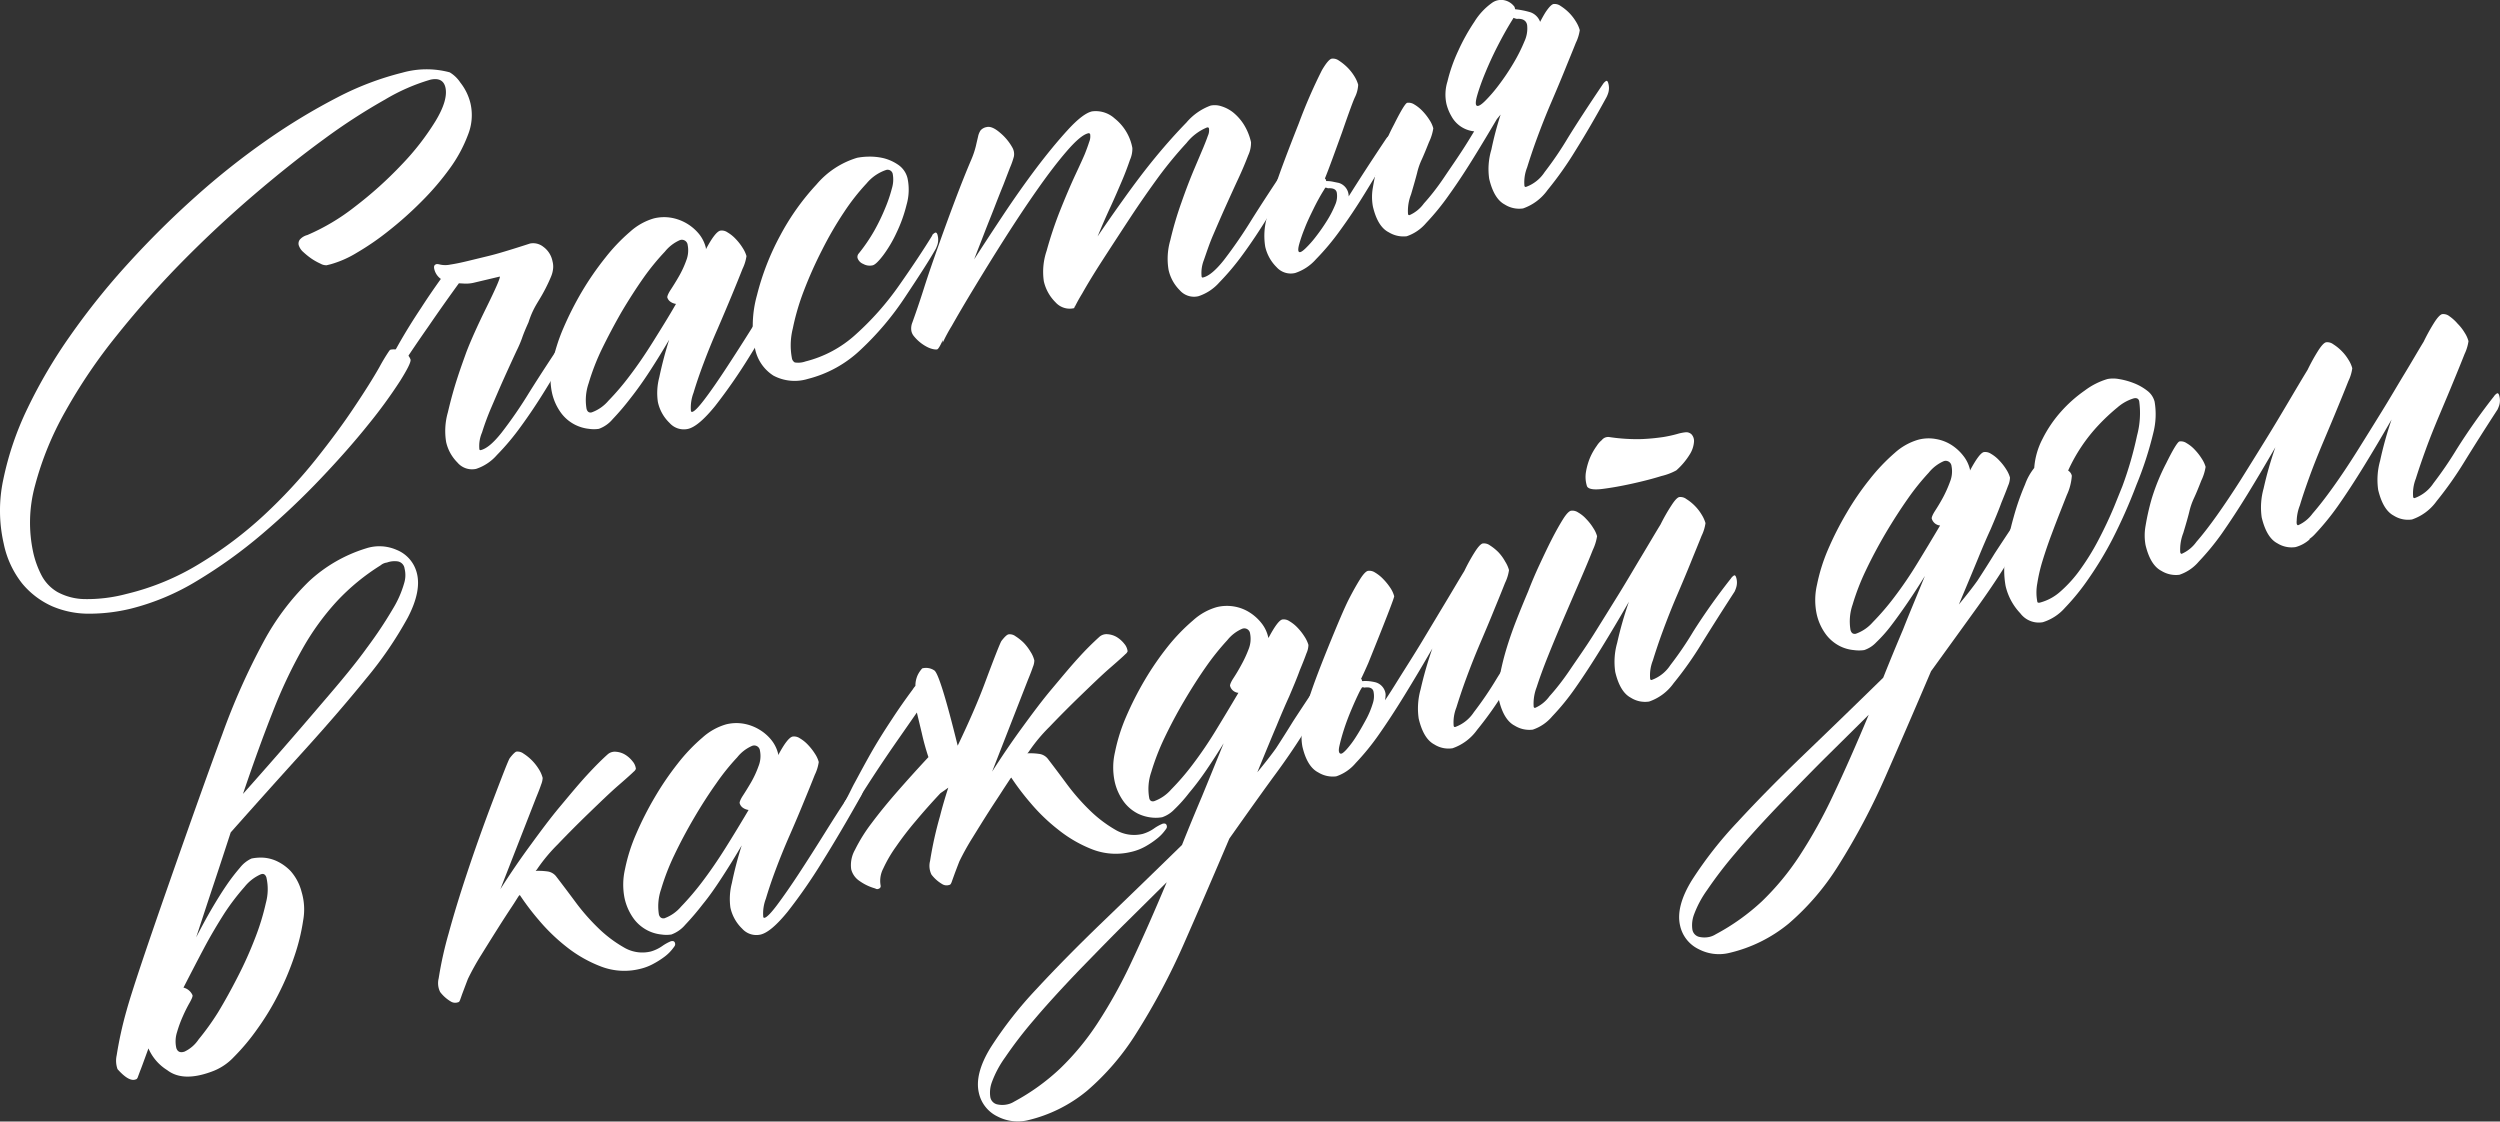
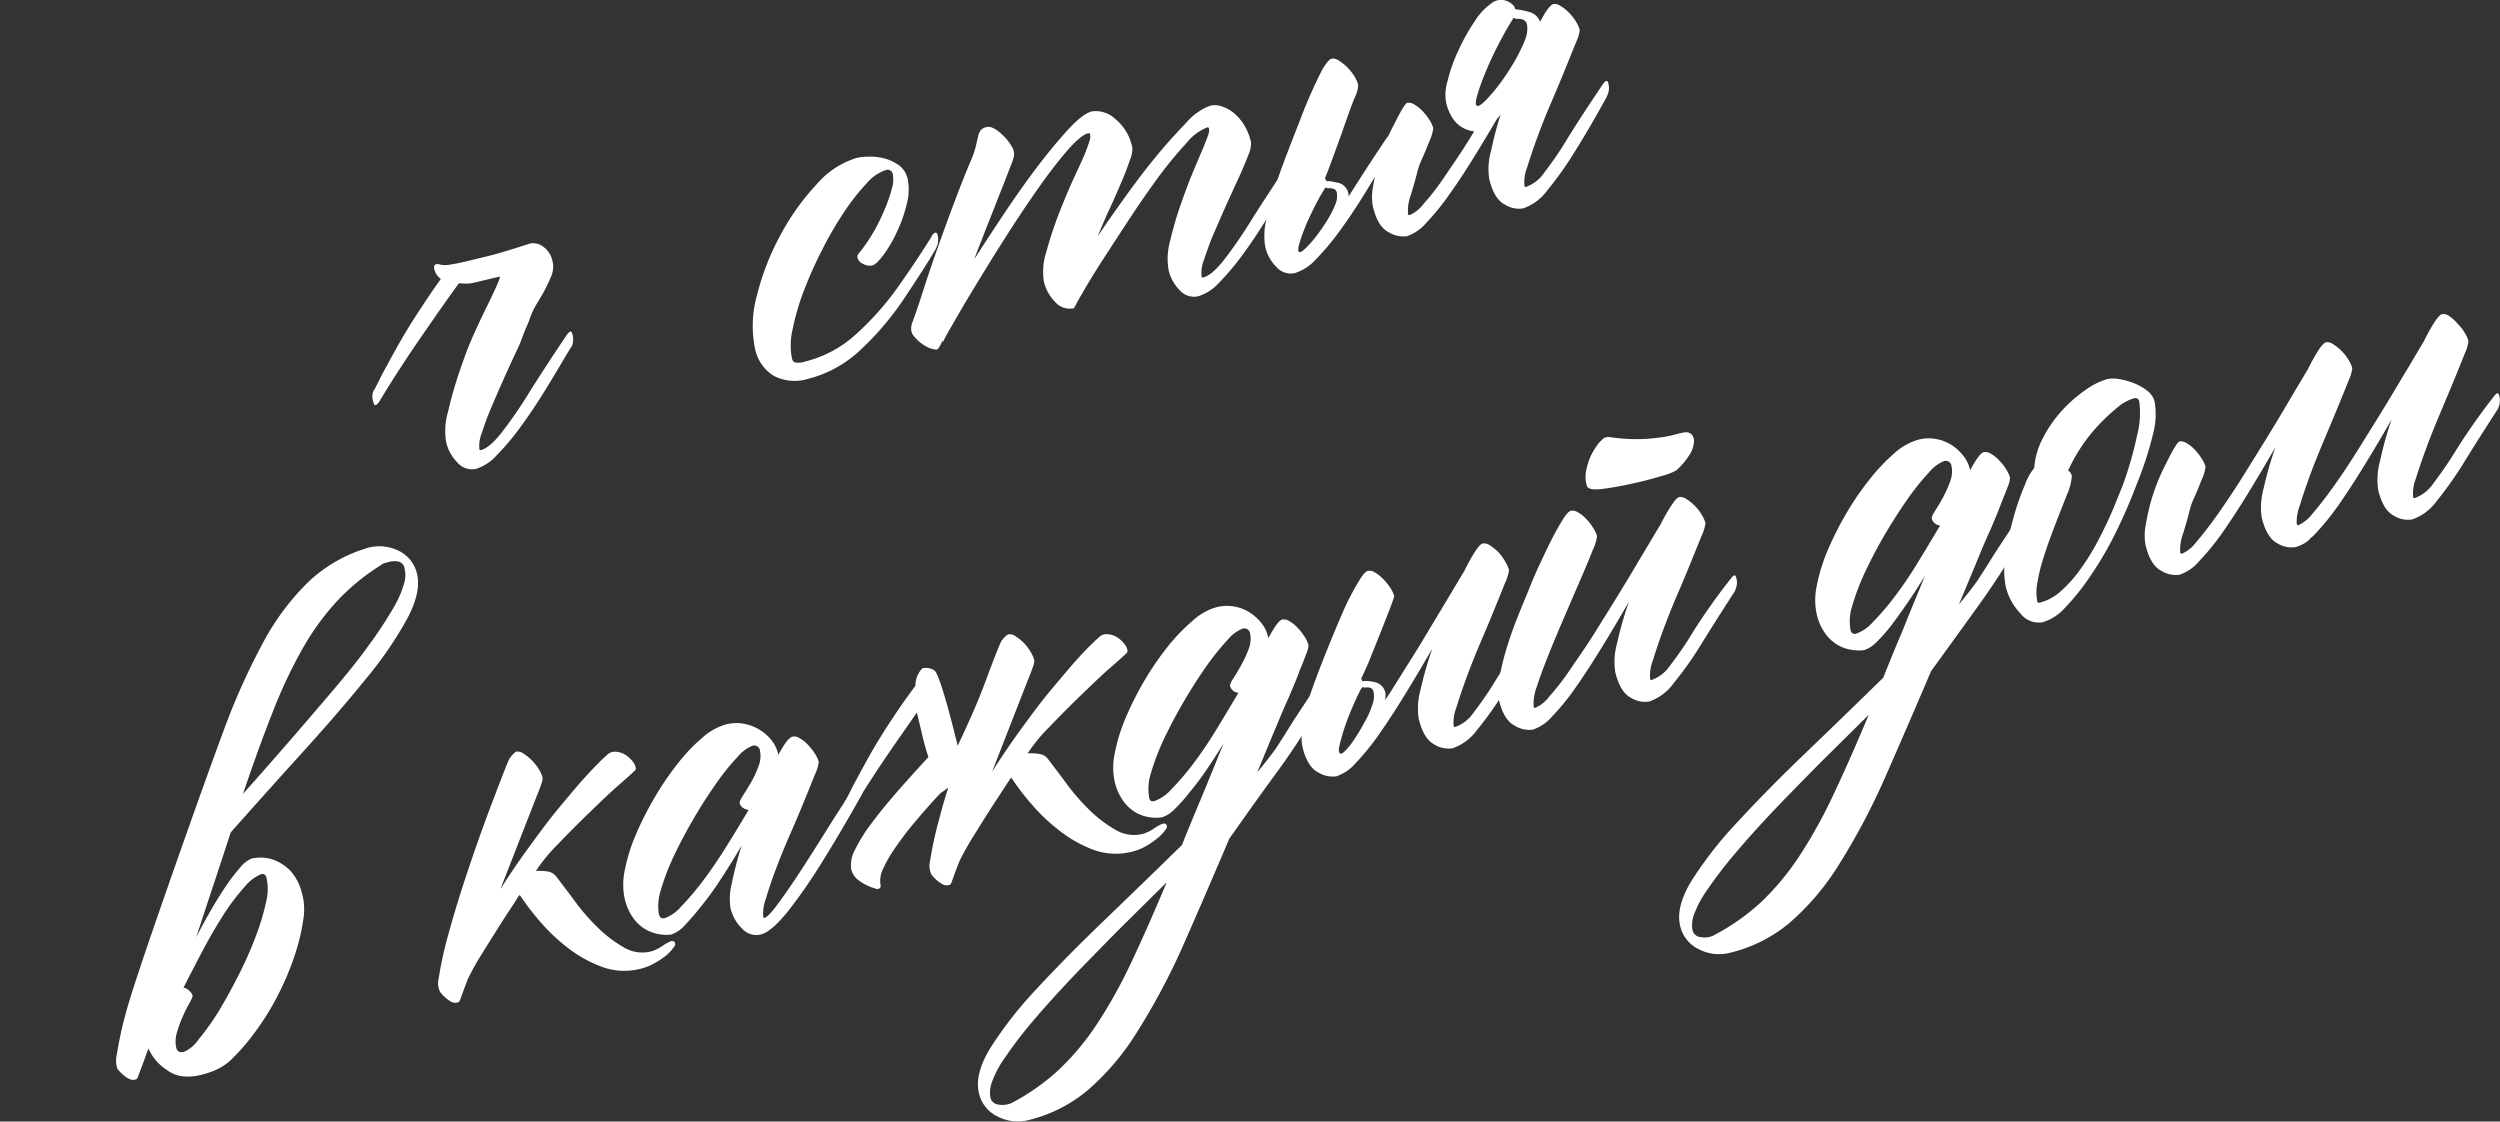
<svg xmlns="http://www.w3.org/2000/svg" viewBox="0 0 378.41 169.76">
  <rect x="0" y="0" width="378.41" height="169.76" fill="#333333" stroke="none" />
  <defs>
    <style>.cls-1{fill:#fff;}</style>
  </defs>
  <title>Ресурс 2221@syu</title>
  <g id="Слой_2" data-name="Слой 2">
    <g id="Слой_1-2" data-name="Слой 1">
-       <path class="cls-1" d="M46.51,35.58a32.07,32.07,0,0,0,7.22-4.3,58.86,58.86,0,0,0,7.05-6.34,38.84,38.84,0,0,0,5.14-6.61c1.3-2.15,1.8-3.87,1.49-5.14-.25-1-1-1.42-2.29-1.12a29.6,29.6,0,0,0-6.84,3A90,90,0,0,0,49,21.09q-5.06,3.69-10.6,8.43T27.58,39.61a145.07,145.07,0,0,0-9.87,11.12,81.67,81.67,0,0,0-7.8,11.5,47.31,47.31,0,0,0-4.6,11.23,21.25,21.25,0,0,0-.25,10.3,14.28,14.28,0,0,0,1.26,3.39,6.3,6.3,0,0,0,2.39,2.47,8.9,8.9,0,0,0,4.07,1.06,23.11,23.11,0,0,0,6.36-.78,38.08,38.08,0,0,0,11.18-4.65A59.8,59.8,0,0,0,40,77.94a77.84,77.84,0,0,0,7.8-8.4q3.44-4.32,5.84-7.94c1.61-2.4,2.87-4.41,3.77-6a28.9,28.9,0,0,1,1.52-2.52A.15.15,0,0,0,59,53a.41.41,0,0,1,.21-.09,2.74,2.74,0,0,1,1.73.32,1.94,1.94,0,0,1,1.2,1.19c.09.35-.44,1.42-1.57,3.23a74.18,74.18,0,0,1-4.75,6.52Q52.76,68,48.61,72.37a113.29,113.29,0,0,1-8.9,8.43,73.81,73.81,0,0,1-9.86,7.1,36.13,36.13,0,0,1-10.09,4.24,26.64,26.64,0,0,1-6.22.75,14,14,0,0,1-5.66-1.13,12.49,12.49,0,0,1-4.49-3.4A14.32,14.32,0,0,1,.56,82.27a22.44,22.44,0,0,1-.06-9.7A46.18,46.18,0,0,1,4.15,61.84,76.84,76.84,0,0,1,10.71,50.7a109.35,109.35,0,0,1,8.73-10.87A137.9,137.9,0,0,1,29.6,29.76a113.2,113.2,0,0,1,10.81-8.57,94,94,0,0,1,10.66-6.45A44.54,44.54,0,0,1,60.9,11a13.49,13.49,0,0,1,7.17-.05,5,5,0,0,1,1.61,1.55,8.11,8.11,0,0,1,1.55,3.22,8,8,0,0,1-.4,4.7,21.36,21.36,0,0,1-2.75,5.08,40.5,40.5,0,0,1-4.28,5,54.53,54.53,0,0,1-5,4.46A40.23,40.23,0,0,1,54,38.26,15.78,15.78,0,0,1,50.05,40l-.61.15a1.76,1.76,0,0,1-.93-.24,9.26,9.26,0,0,1-1.33-.74,10.87,10.87,0,0,1-1.25-1,2.3,2.3,0,0,1-.72-1.08,1,1,0,0,1,.17-.82A2.25,2.25,0,0,1,46.51,35.58Z" />
      <path class="cls-1" d="M80,48.78c-.4.89-.75,1.71-1,2.45a17.76,17.76,0,0,1-.8,1.85c-.61,1.31-1.26,2.73-1.94,4.24s-1.31,3-1.9,4.37a39.34,39.34,0,0,0-1.4,3.78A5.14,5.14,0,0,0,72.56,68a.16.16,0,0,0,.21.13q1.31-.31,3.15-2.64a66.41,66.41,0,0,0,4.17-6.06q2.34-3.74,5.73-8.78a1.78,1.78,0,0,1,.41-.42c.18-.13.32,0,.4.32a2.88,2.88,0,0,1,.06,1.41,1.43,1.43,0,0,1-.3.67c-.66,1.08-1.15,1.89-1.45,2.42s-1.08,1.83-2.34,3.88-2.52,3.93-3.77,5.64a37,37,0,0,1-3.62,4.31,7.13,7.13,0,0,1-3.14,2.09A2.89,2.89,0,0,1,69.23,70a6.36,6.36,0,0,1-1.7-3.09,10.25,10.25,0,0,1,.26-4.49q.66-2.82,1.46-5.27c.53-1.63,1-2.89,1.31-3.77q1-2.64,3.1-6.91t2-4.61l-2.7.64-1.22.29a5.23,5.23,0,0,1-1.35.14l-.93-.05q-2.35,3.23-4.61,6.53-4.34,6.2-7.49,11.46a1.59,1.59,0,0,1-.41.41c-.18.14-.31,0-.4-.31a2.48,2.48,0,0,1-.14-1.4,1.34,1.34,0,0,1,.3-.67c.59-1.12,1-2,1.28-2.51s1-1.88,2.19-4,2.37-4,3.55-5.77q1.33-2.07,3-4.4a2.53,2.53,0,0,1-1-1.51c-.09-.41,0-.65.38-.74a1.75,1.75,0,0,1,.48.07,3.71,3.71,0,0,0,1.61,0c.74-.11,1.6-.29,2.59-.53S72.89,39,74,38.73s2.15-.59,3.07-.87,2.08-.65,3.16-1a2.46,2.46,0,0,1,2,.49,3.54,3.54,0,0,1,1.4,2.2,3.1,3.1,0,0,1,.07,1.27,4.17,4.17,0,0,1-.27,1,25.61,25.61,0,0,1-1.82,3.56c-.31.51-.61,1-.9,1.6S80.22,48.1,80,48.78Z" />
-       <path class="cls-1" d="M118.83,41.9a.76.76,0,0,1,.37-.41c.21-.14.36,0,.44.31a2.63,2.63,0,0,1,0,1.42,5.71,5.71,0,0,1-.26.66q-3.16,5.64-5.93,10.07a82,82,0,0,1-5.21,7.51c-1.63,2-3,3.2-4.1,3.46a2.88,2.88,0,0,1-2.79-.9,6.19,6.19,0,0,1-1.77-3.17,9.28,9.28,0,0,1,.21-3.73,58.43,58.43,0,0,1,1.5-5.7q-1.38,2.36-2.89,4.69t-3,4.21a38.37,38.37,0,0,1-2.66,3.12,4.88,4.88,0,0,1-2.09,1.47,5.11,5.11,0,0,1-1.51,0,6.09,6.09,0,0,1-2.08-.61,6,6,0,0,1-2.07-1.71,8.1,8.1,0,0,1-1.47-3.29,10.3,10.3,0,0,1,.08-4.3,26.79,26.79,0,0,1,1.67-5.32,49.29,49.29,0,0,1,2.82-5.56A44.81,44.81,0,0,1,91.63,39a27.43,27.43,0,0,1,3.76-3.94,9.18,9.18,0,0,1,3.57-2,6.51,6.51,0,0,1,2.7-.09,7,7,0,0,1,4.19,2.5,5.36,5.36,0,0,1,1,2.07c0,.05,0,.09,0,.09s0,0,0,.1c.93-1.76,1.66-2.7,2.18-2.82a1.5,1.5,0,0,1,1.07.25,5.54,5.54,0,0,1,1.25,1,8,8,0,0,1,1.06,1.36,4.59,4.59,0,0,1,.58,1.24,6.53,6.53,0,0,1-.6,1.94q-.66,1.68-1.62,4t-2.15,5.08c-.8,1.81-1.5,3.55-2.12,5.2s-1.13,3.14-1.52,4.46a6.37,6.37,0,0,0-.4,2.76.17.17,0,0,0,.22.14q.52-.14,1.92-2c.94-1.24,2-2.78,3.22-4.64s2.53-3.9,3.93-6.14,2.42-3.85,3.08-4.83ZM89.56,62.42a6,6,0,0,0,2.53-1.76,38.33,38.33,0,0,0,3.2-3.75q1.72-2.25,3.52-5.13C100,49.87,101.18,48,102.32,46a1.84,1.84,0,0,1-.87-.35A1.22,1.22,0,0,1,101,45c0-.17.13-.55.51-1.13s.8-1.25,1.23-2a15,15,0,0,0,1.13-2.43,4.18,4.18,0,0,0,.22-2.35.88.88,0,0,0-1.19-.74,6,6,0,0,0-2.26,1.74A36,36,0,0,0,97.44,42q-1.68,2.39-3.36,5.22C93,49.1,92,51,91.1,52.84a34.37,34.37,0,0,0-2,5.17,7.83,7.83,0,0,0-.32,3.86C88.9,62.33,89.16,62.51,89.56,62.42Z" />
      <path class="cls-1" d="M141.1,35.66c0-.13.16-.26.37-.4s.36,0,.44.3a2.67,2.67,0,0,1,0,1.43,5.71,5.71,0,0,1-.26.66c-1,1.78-2.59,4.21-4.62,7.27a44.08,44.08,0,0,1-6.74,8,17.93,17.93,0,0,1-8,4.43,6.84,6.84,0,0,1-5.23-.5,6.3,6.3,0,0,1-2.8-4.21,17.23,17.23,0,0,1,.33-8,38.73,38.73,0,0,1,3.51-9,36.45,36.45,0,0,1,5.48-7.71,12.94,12.94,0,0,1,6.17-4.05,10,10,0,0,1,1.67-.17,9.15,9.15,0,0,1,2.31.23,6.88,6.88,0,0,1,2.22,1A3.44,3.44,0,0,1,137.37,27a8.3,8.3,0,0,1-.15,4,21.62,21.62,0,0,1-1.52,4.23,19.12,19.12,0,0,1-2,3.39c-.72.95-1.26,1.46-1.61,1.54a2,2,0,0,1-1.43-.21,1.46,1.46,0,0,1-.86-.9.78.78,0,0,1,.2-.7,26.1,26.1,0,0,0,2.32-3.4A30.53,30.53,0,0,0,134,31.47a21.44,21.44,0,0,0,1-2.95,4.56,4.56,0,0,0,.14-2.11.79.79,0,0,0-1.08-.66,6.56,6.56,0,0,0-2.88,2,32.75,32.75,0,0,0-3.39,4.31,54.29,54.29,0,0,0-3.33,5.72A62.25,62.25,0,0,0,121.68,44,35.59,35.59,0,0,0,120,49.73a10.49,10.49,0,0,0-.14,4.45.93.93,0,0,0,.44.68,3.26,3.26,0,0,0,1.62-.15,17.63,17.63,0,0,0,7.59-4.07,43.18,43.18,0,0,0,6.57-7.42Q139.11,38.9,141.1,35.66Z" />
      <path class="cls-1" d="M195.17,24.52a1.35,1.35,0,0,1,.41-.42c.18-.14.31,0,.39.32a2.9,2.9,0,0,1,.07,1.41,1.55,1.55,0,0,1-.3.67c-.67,1.08-1.15,1.88-1.45,2.42s-1.09,1.82-2.35,3.87-2.51,3.93-3.76,5.64a38,38,0,0,1-3.62,4.32,7.2,7.2,0,0,1-3.14,2.08,2.86,2.86,0,0,1-2.84-.89,6.28,6.28,0,0,1-1.7-3.09,10.05,10.05,0,0,1,.26-4.48,52.45,52.45,0,0,1,1.68-5.7q1-2.87,2-5.22c.67-1.57,1.1-2.6,1.3-3.07.31-.75.55-1.36.71-1.83A1.93,1.93,0,0,0,183,19.5c0-.18-.14-.25-.32-.2a7.66,7.66,0,0,0-3.08,2.34,61.69,61.69,0,0,0-4.14,5c-1.46,2-2.94,4.11-4.45,6.41s-2.89,4.42-4.15,6.37-2.27,3.61-3.05,5a25.2,25.2,0,0,0-1.22,2.22v-.37a.93.93,0,0,0,0,.37,2.87,2.87,0,0,1-2.83-.89A6.5,6.5,0,0,1,158,42.58a9.86,9.86,0,0,1,.42-4.61,59.81,59.81,0,0,1,2-6c.8-2,1.59-3.88,2.36-5.53s1.26-2.73,1.45-3.2c.27-.68.48-1.27.64-1.77a2.17,2.17,0,0,0,.15-1.09.23.23,0,0,0-.32-.2c-.76.18-1.83,1.08-3.23,2.7s-2.89,3.58-4.49,5.86-3.25,4.77-4.95,7.44-3.22,5.15-4.59,7.41-2.49,4.17-3.37,5.73a24.67,24.67,0,0,0-1.37,2.54v-.37c-.4.89-.69,1.36-.86,1.4s-.79,0-1.52-.38a6.26,6.26,0,0,1-2-1.64,1.77,1.77,0,0,1-.37-.78,2.37,2.37,0,0,1,.15-1.28c.48-1.34,1.06-3,1.73-5.11s1.41-4.24,2.22-6.52,1.64-4.56,2.51-6.86,1.69-4.36,2.48-6.21a13,13,0,0,0,.67-2c.13-.58.25-1.07.34-1.46a2.55,2.55,0,0,1,.38-.92,1.57,1.57,0,0,1,.94-.5c.52-.12,1.19.16,2,.86a7.93,7.93,0,0,1,1.88,2.27,2,2,0,0,1,.22,1.32,11.62,11.62,0,0,1-.6,1.71l-1,2.6c-.43,1.05-.88,2.19-1.35,3.41s-1,2.5-1.52,3.86-1.05,2.68-1.55,4q1.89-2.94,4.36-6.66t5-7.09q2.55-3.37,4.82-5.85t3.66-2.8a4.26,4.26,0,0,1,3.43,1.07,7.41,7.41,0,0,1,2.68,4.47,4.15,4.15,0,0,1-.36,1.79c-.31.9-.71,2-1.22,3.19s-1.09,2.56-1.76,4-1.31,2.92-1.93,4.42c1.08-1.61,2.41-3.52,4-5.74s3.16-4.31,4.8-6.3,3.2-3.72,4.65-5.21a8.72,8.72,0,0,1,3.67-2.57,3.16,3.16,0,0,1,1.64.11,5.44,5.44,0,0,1,1.79.95,7.57,7.57,0,0,1,1.58,1.79,8.67,8.67,0,0,1,1.1,2.69,4.46,4.46,0,0,1-.43,2c-.38,1-.87,2.18-1.48,3.49s-1.25,2.72-1.93,4.23-1.32,3-1.91,4.37-1,2.66-1.4,3.79a5.37,5.37,0,0,0-.33,2.47.16.16,0,0,0,.22.13c.87-.2,1.92-1.08,3.15-2.63a70.71,70.71,0,0,0,4.17-6.06Q191.77,29.57,195.17,24.52Z" />
      <path class="cls-1" d="M200.55,27a.27.27,0,0,0,.13.15l.06.26a4.34,4.34,0,0,1,1,.09l.92.19a2.1,2.1,0,0,1,1.48,1.95l0,.09Q206.47,26,209.81,21a1.72,1.72,0,0,1,.4-.42c.19-.13.32,0,.4.32a2.92,2.92,0,0,1,.06,1.42,1.44,1.44,0,0,1-.3.67c-.66,1.08-1.15,1.88-1.45,2.41s-1.08,1.83-2.34,3.88-2.52,3.93-3.77,5.64a37,37,0,0,1-3.62,4.32,7.19,7.19,0,0,1-3.14,2.08,2.87,2.87,0,0,1-2.83-.89,6.29,6.29,0,0,1-1.71-3.09,10.23,10.23,0,0,1,.27-4.48c.44-1.89.92-3.65,1.46-5.28s1.65-4.6,3.35-8.9a78.39,78.39,0,0,1,3.51-8.07c.63-1.07,1.12-1.65,1.47-1.73a1.53,1.53,0,0,1,1.09.29,8,8,0,0,1,1.25,1A7.17,7.17,0,0,1,205,11.54a4.89,4.89,0,0,1,.58,1.29,4.77,4.77,0,0,1-.48,1.86q-.37.74-1.95,5.31C202.06,23,201.21,25.38,200.55,27Zm-3.88,11.15c.15.08.46-.1.93-.55a15.71,15.71,0,0,0,1.6-1.81,27.88,27.88,0,0,0,1.68-2.42A15.62,15.62,0,0,0,202.1,31a3.24,3.24,0,0,0,.24-1.86c-.11-.49-.56-.7-1.35-.64a.75.75,0,0,0-.39-.09l-.26.43c-.49.79-1,1.71-1.51,2.75s-1,2.05-1.36,3a21.83,21.83,0,0,0-.84,2.45C196.46,37.7,196.47,38.08,196.67,38.16Z" />
      <path class="cls-1" d="M233.12,3.31c.29-.56.57-1.06.84-1.49.5-.74.89-1.14,1.18-1.21a1.55,1.55,0,0,1,1.09.3,7.43,7.43,0,0,1,1.25,1,7.17,7.17,0,0,1,1.06,1.36,4.89,4.89,0,0,1,.58,1.29,6.51,6.51,0,0,1-.6,1.93c-.44,1.12-1,2.46-1.62,4s-1.35,3.27-2.14,5.11-1.48,3.61-2.1,5.29-1.11,3.17-1.51,4.46a6.07,6.07,0,0,0-.41,2.72c0,.18.12.25.24.22a5.64,5.64,0,0,0,2.82-2.24,52,52,0,0,0,3.51-5.16q2-3.24,5.33-8.18a1.61,1.61,0,0,1,.41-.42c.18-.13.31,0,.39.32a2.54,2.54,0,0,1,0,1.42,4.23,4.23,0,0,1-.26.66q-2.43,4.45-4.7,8.08a52.91,52.91,0,0,1-4.24,6,7.63,7.63,0,0,1-3.71,2.78,4.06,4.06,0,0,1-2.76-.59q-1.64-.86-2.36-3.9a10.23,10.23,0,0,1,.33-4.41,50.13,50.13,0,0,1,1.4-5.31l-.57.69c-1.14,1.93-2.23,3.76-3.3,5.49-1.37,2.23-2.67,4.21-3.92,5.95a36.91,36.91,0,0,1-3.49,4.29,6.66,6.66,0,0,1-2.93,2,4.24,4.24,0,0,1-2.72-.6q-1.68-.84-2.4-3.89a7.92,7.92,0,0,1,0-2.91,37.69,37.69,0,0,1,.91-4.09A32.52,32.52,0,0,1,211,18.85c1.06-2.12,1.73-3.22,2-3.29a1.57,1.57,0,0,1,1.07.25,5.77,5.77,0,0,1,1.25,1,8.46,8.46,0,0,1,1.06,1.36,4.27,4.27,0,0,1,.57,1.25,7.33,7.33,0,0,1-.65,2.09c-.48,1.21-.85,2.1-1.11,2.66a10.14,10.14,0,0,0-.69,2c-.19.75-.5,1.83-.92,3.26a6.83,6.83,0,0,0-.46,2.91c0,.18.12.25.24.22a5.3,5.3,0,0,0,2.16-1.76c.91-1,2-2.36,3.1-4s2.35-3.4,3.59-5.41l.93-1.52-.09,0a4.41,4.41,0,0,1-3.34-2.25,7.11,7.11,0,0,1-.78-1.93,6.68,6.68,0,0,1,.16-3.35,24.1,24.1,0,0,1,1.62-4.62,30.06,30.06,0,0,1,2.45-4.41,9.85,9.85,0,0,1,2.71-2.9,2.36,2.36,0,0,1,1.89-.36,2.56,2.56,0,0,1,1.49,1l.09.35a11.5,11.5,0,0,1,1.19.18c.42.08.79.18,1.13.28A2.42,2.42,0,0,1,233.12,3.31ZM223.53,16c.21.13.63-.1,1.25-.71a22.29,22.29,0,0,0,2.1-2.44,34,34,0,0,0,2.2-3.28,24.85,24.85,0,0,0,1.66-3.3,4.61,4.61,0,0,0,.41-2.49c-.12-.65-.64-1-1.55-.92a2.2,2.2,0,0,1-.5-.16l-.4.65c-.66,1.08-1.35,2.32-2.06,3.71s-1.32,2.74-1.84,4-.92,2.4-1.19,3.33S223.31,15.87,223.53,16Z" />
      <path class="cls-1" d="M22.47,158.69q-1.17,3.23-1.23,3.33c-.15.4-.26.71-.34.91a.92.92,0,0,1-.19.37.35.35,0,0,1-.16.08c-.67.28-1.59-.23-2.76-1.55a3.8,3.8,0,0,1-.13-2.09,58,58,0,0,1,1.5-6.8q1.14-4.14,6.45-19.31t8.06-22.55a102.14,102.14,0,0,1,6.21-13.92A37.63,37.63,0,0,1,46.76,88a22.29,22.29,0,0,1,8.66-5,6.5,6.5,0,0,1,4.61.23,5.11,5.11,0,0,1,3,3.28c.58,1.89.13,4.23-1.32,7a57.51,57.51,0,0,1-6.32,9.24q-4.12,5.08-9.55,11.07T34.92,126c-.78,2.4-1.6,4.91-2.48,7.55s-1.79,5.41-2.75,8.34q1.13-2.21,2.3-4.23c.79-1.35,1.54-2.56,2.27-3.63a29.3,29.3,0,0,1,2.07-2.7,4.71,4.71,0,0,1,1.74-1.38,7.12,7.12,0,0,1,1.54-.14,5.71,5.71,0,0,1,2.19.49A7,7,0,0,1,44,131.86,7.62,7.62,0,0,1,45.65,135a9.26,9.26,0,0,1,.24,4.31,30.54,30.54,0,0,1-1.33,5.43,41.54,41.54,0,0,1-2.44,5.79,39,39,0,0,1-3.21,5.27A32,32,0,0,1,35.39,160,8.53,8.53,0,0,1,32,162.22q-4.32,1.59-6.69-.24A7.26,7.26,0,0,1,22.47,158.69Zm17-26.35A6.54,6.54,0,0,0,37,134.26a35.07,35.07,0,0,0-3,3.93c-1,1.57-2.08,3.36-3.14,5.36s-2.09,4-3.09,5.94a2,2,0,0,1,1.37,1.15c.05.17-.11.56-.45,1.16s-.69,1.29-1,2a18.12,18.12,0,0,0-.89,2.42,4.58,4.58,0,0,0-.11,2.42q.28.85,1.23.54a5.25,5.25,0,0,0,2.14-1.85A39.13,39.13,0,0,0,33,153.24c1-1.65,2-3.46,3-5.42A58.23,58.23,0,0,0,38.61,142a36.06,36.06,0,0,0,1.63-5.31,7.92,7.92,0,0,0,.08-3.89C40.16,132.34,39.87,132.19,39.48,132.34ZM57.61,85.57A32.79,32.79,0,0,0,51,91a38.59,38.59,0,0,0-5.23,7.23,73.6,73.6,0,0,0-4.49,9.54q-2.13,5.38-4.5,12.4,2.61-2.93,5.65-6.41t6.49-7.53c2.74-3.18,5-5.91,6.65-8.22a63.81,63.81,0,0,0,3.9-5.86,15.64,15.64,0,0,0,1.7-3.86,4.13,4.13,0,0,0,.07-2.22,1.26,1.26,0,0,0-1-1.09,3.33,3.33,0,0,0-1.67.17A1.84,1.84,0,0,0,57.61,85.57Z" />
      <path class="cls-1" d="M82.14,117.75a3,3,0,0,1-.23,1c-.18.54-.43,1.18-.74,1.93l-5.43,13.91q2.2-3.47,4.54-6.65c1.55-2.12,3-4.08,4.49-5.86s2.8-3.37,4.07-4.75,2.34-2.44,3.2-3.2a1.65,1.65,0,0,1,1.21-.34,3.13,3.13,0,0,1,1.39.45,4.19,4.19,0,0,1,1.11,1,2.09,2.09,0,0,1,.5,1.13,1,1,0,0,1-.35.45c-.15.16-.89.84-2.23,2s-2.83,2.61-4.48,4.2-3.23,3.18-4.75,4.77a25.55,25.55,0,0,0-3.08,3.68,1.5,1.5,0,0,1-.29.35,10.31,10.31,0,0,1,1.77.08,2,2,0,0,1,1.39.82q1.2,1.56,2.77,3.67a31.74,31.74,0,0,0,3.47,4,19.13,19.13,0,0,0,3.94,3,5.46,5.46,0,0,0,4.11.63,5.85,5.85,0,0,0,1.73-.83,6.73,6.73,0,0,1,1.3-.72c.35-.08.56,0,.63.31s-.08.45-.36.82a6.23,6.23,0,0,1-1.15,1.15A12.4,12.4,0,0,1,99,145.83a8,8,0,0,1-2.1.82,9.84,9.84,0,0,1-5.89-.34,19.73,19.73,0,0,1-5.21-2.95,28.51,28.51,0,0,1-4.25-4.1,38,38,0,0,1-2.89-3.82c0,.06,0,.09-.07.11s-.45.69-1.08,1.64-1.36,2.07-2.18,3.37-1.66,2.64-2.5,4a38.56,38.56,0,0,0-2,3.6c-.34.88-.59,1.56-.76,2s-.28.8-.36,1a2.4,2.4,0,0,1-.17.41.37.37,0,0,1-.25.15,1.25,1.25,0,0,1-1.09-.15,5.61,5.61,0,0,1-1.58-1.42,3,3,0,0,1-.22-2.06,56.06,56.06,0,0,1,1.51-6.81c.75-2.76,1.68-5.8,2.79-9.14s2.4-7,3.89-10.92,2.33-6.09,2.56-6.45c.46-.61.82-.94,1-1a1.5,1.5,0,0,1,1.08.29,7.54,7.54,0,0,1,1.25,1,7.43,7.43,0,0,1,1.05,1.32A4.63,4.63,0,0,1,82.14,117.75Z" />
      <path class="cls-1" d="M129.82,118.44a.77.77,0,0,1,.36-.41c.21-.14.36,0,.44.31a2.54,2.54,0,0,1,0,1.42,4.23,4.23,0,0,1-.26.66q-3.16,5.64-5.93,10.07a80.11,80.11,0,0,1-5.21,7.51c-1.63,2-3,3.2-4.1,3.46a2.88,2.88,0,0,1-2.79-.9,6.26,6.26,0,0,1-1.77-3.17,9.52,9.52,0,0,1,.22-3.73,55.43,55.43,0,0,1,1.49-5.7c-.91,1.57-1.88,3.13-2.89,4.69s-2,3-3,4.21a40.48,40.48,0,0,1-2.66,3.12,5,5,0,0,1-2.1,1.47,5.1,5.1,0,0,1-1.51,0,5.93,5.93,0,0,1-2.08-.61A6,6,0,0,1,96,139.16a8.24,8.24,0,0,1-1.48-3.29,10.47,10.47,0,0,1,.08-4.3,26.21,26.21,0,0,1,1.68-5.32,49.29,49.29,0,0,1,2.82-5.56,44.81,44.81,0,0,1,3.48-5.11,26.86,26.86,0,0,1,3.75-3.94,9.14,9.14,0,0,1,3.58-2,6.46,6.46,0,0,1,2.69-.09,6.93,6.93,0,0,1,2.38.91,6.79,6.79,0,0,1,1.81,1.59,5.38,5.38,0,0,1,1,2.07s0,.09,0,.09,0,0,0,.1c.93-1.76,1.66-2.7,2.18-2.82a1.54,1.54,0,0,1,1.08.25,5.48,5.48,0,0,1,1.25,1,8.58,8.58,0,0,1,1.06,1.36,4.24,4.24,0,0,1,.57,1.24,6.53,6.53,0,0,1-.6,1.94q-.66,1.68-1.62,4c-.64,1.57-1.35,3.26-2.15,5.08s-1.5,3.55-2.12,5.2-1.12,3.14-1.51,4.46a6.21,6.21,0,0,0-.4,2.76.16.16,0,0,0,.21.14c.35-.09,1-.75,1.93-2s2-2.78,3.22-4.64,2.52-3.9,3.92-6.14,2.43-3.85,3.09-4.83S129.18,119.39,129.82,118.44ZM100.55,139a6,6,0,0,0,2.53-1.76,41.3,41.3,0,0,0,3.2-3.75c1.14-1.5,2.32-3.21,3.52-5.12s2.37-3.84,3.51-5.77a1.94,1.94,0,0,1-.87-.34,1.22,1.22,0,0,1-.49-.72c0-.17.13-.55.51-1.13s.79-1.25,1.23-2a15,15,0,0,0,1.12-2.43,4.12,4.12,0,0,0,.22-2.36.87.87,0,0,0-1.19-.72,5.82,5.82,0,0,0-2.25,1.73,33.81,33.81,0,0,0-3.16,3.93q-1.7,2.39-3.36,5.22t-3,5.64a34.37,34.37,0,0,0-2,5.17,7.85,7.85,0,0,0-.33,3.86C99.88,138.87,100.14,139.05,100.55,139Z" />
      <path class="cls-1" d="M143.54,119.22c-.37.27-.76.55-1.18.83q-2,2.13-3.74,4.21a47.64,47.64,0,0,0-3,3.9,20,20,0,0,0-1.93,3.31,4,4,0,0,0-.4,2.54c.06.29-.08.48-.42.56a.49.49,0,0,1-.39-.09,7.57,7.57,0,0,1-2.39-1.14,3,3,0,0,1-1.25-1.77,4.68,4.68,0,0,1,.58-2.95,24.44,24.44,0,0,1,2.53-4.05q1.68-2.25,3.92-4.81t4.66-5.16a37,37,0,0,1-1-3.62l-.75-3.13-2.61,3.75q-4.32,6.18-7.48,11.45a1.47,1.47,0,0,1-.41.42c-.18.14-.32,0-.4-.32a2.37,2.37,0,0,1-.15-1.39,1.55,1.55,0,0,1,.3-.67c.6-1.12,1-2,1.29-2.52s1-1.88,2.18-4,2.38-4,3.55-5.77c.9-1.38,1.93-2.86,3.09-4.42a3.88,3.88,0,0,1,.42-.56,3.9,3.9,0,0,1,.35-1.65,4.29,4.29,0,0,1,.68-1,2.26,2.26,0,0,1,1.82.3q.87.52,3.55,11.4,2.64-5.52,4.1-9.45,2.19-5.86,2.52-6.4c.47-.61.82-.94,1.06-1a1.45,1.45,0,0,1,1.08.29,7.54,7.54,0,0,1,1.25,1,7.43,7.43,0,0,1,1,1.32,4.32,4.32,0,0,1,.59,1.33,2.59,2.59,0,0,1-.22,1c-.18.54-.43,1.18-.74,1.93l-5.43,13.91q2.21-3.47,4.53-6.65c1.55-2.12,3-4.08,4.5-5.86s2.8-3.37,4.07-4.75a43.29,43.29,0,0,1,3.2-3.2,1.64,1.64,0,0,1,1.21-.34,3.17,3.17,0,0,1,1.39.45,4.35,4.35,0,0,1,1.11,1,2.09,2.09,0,0,1,.5,1.13,1,1,0,0,1-.35.45c-.15.16-.89.84-2.23,2s-2.83,2.61-4.48,4.2-3.23,3.18-4.75,4.77a24.88,24.88,0,0,0-3.08,3.68,1.5,1.5,0,0,1-.29.35,9.39,9.39,0,0,1,1.77.08,2,2,0,0,1,1.39.82q1.2,1.56,2.76,3.67a32.66,32.66,0,0,0,3.48,4,19.35,19.35,0,0,0,3.93,3,5.52,5.52,0,0,0,4.11.63,5.78,5.78,0,0,0,1.74-.83,6.73,6.73,0,0,1,1.3-.72c.35-.08.56,0,.63.31s-.08.45-.36.82a6.23,6.23,0,0,1-1.15,1.15,12.4,12.4,0,0,1-1.71,1.15,8,8,0,0,1-2.1.82,9.84,9.84,0,0,1-5.89-.34,19.58,19.58,0,0,1-5.21-3,28,28,0,0,1-4.25-4.1,38,38,0,0,1-2.89-3.82c0,.06,0,.09-.07.11l-1.08,1.64c-.63,1-1.36,2.07-2.19,3.37s-1.66,2.64-2.5,4a38.21,38.21,0,0,0-2,3.6c-.34.88-.6,1.56-.76,2s-.29.8-.36,1a1.89,1.89,0,0,1-.18.41.36.36,0,0,1-.24.15,1.25,1.25,0,0,1-1.09-.15,5.62,5.62,0,0,1-1.59-1.42,3,3,0,0,1-.21-2.07,56.38,56.38,0,0,1,1.51-6.8Q142.79,121.52,143.54,119.22Z" />
      <path class="cls-1" d="M186.08,126.93q-3.83,9-6.88,15.92A101.9,101.9,0,0,1,172,156.39a38,38,0,0,1-7.49,8.74,22,22,0,0,1-9,4.45A6.65,6.65,0,0,1,151,169a5.18,5.18,0,0,1-2.83-3.56q-.68-2.88,1.77-6.87a60.06,60.06,0,0,1,6.92-8.84q4.47-4.83,10.27-10.41t11.78-11.42q1.38-3.47,3-7.29c1.05-2.55,2.15-5.26,3.31-8.11q-1.26,2.06-2.58,4T180,120a22,22,0,0,1-2.25,2.52,4.59,4.59,0,0,1-1.84,1.18,5.64,5.64,0,0,1-1.56.05,6.3,6.3,0,0,1-2.12-.6,6.13,6.13,0,0,1-2.07-1.72,8.1,8.1,0,0,1-1.47-3.29,10.3,10.3,0,0,1,.08-4.3,26.79,26.79,0,0,1,1.67-5.32,49.29,49.29,0,0,1,2.82-5.56,44.74,44.74,0,0,1,3.52-5.12,28.78,28.78,0,0,1,3.81-3.94,9,9,0,0,1,3.57-2,6.46,6.46,0,0,1,2.69-.09,6.34,6.34,0,0,1,2.34.92,7.11,7.11,0,0,1,1.76,1.6,5.24,5.24,0,0,1,1,2.07l.05.17c.93-1.75,1.62-2.69,2.09-2.8a1.5,1.5,0,0,1,1.07.25,5.54,5.54,0,0,1,1.25,1,8.46,8.46,0,0,1,1.06,1.36,4.73,4.73,0,0,1,.58,1.24,3.24,3.24,0,0,1-.3,1.27c-.24.67-.57,1.52-1,2.54-.44,1.22-1,2.54-1.62,4q-.85,1.86-1.9,4.42-.83,1.94-2.92,7.05,1.71-2.07,2.82-3.62c.9-1.38,1.77-2.76,2.61-4.12q2.35-3.61,6.78-10.19c0-.11.06-.25.26-.43s.38-.09.52.25a2.59,2.59,0,0,1,.16,1.43,4,4,0,0,1-.2.7q-3.84,6.7-6.18,10.4-1.87,2.94-4,5.83T186.08,126.93ZM153.5,166.75a32.67,32.67,0,0,0,6.95-5,39.51,39.51,0,0,0,5.68-6.88,74.37,74.37,0,0,0,5.12-9.23q2.48-5.25,5.35-12.1c-1.88,1.86-3.91,3.88-6.06,6s-4.49,4.54-7,7.11q-4.35,4.53-7.12,7.82a63.45,63.45,0,0,0-4.28,5.58,15.57,15.57,0,0,0-2,3.74,4.58,4.58,0,0,0-.25,2.22,1.36,1.36,0,0,0,1,1.14,3.55,3.55,0,0,0,1.65,0A3.14,3.14,0,0,0,153.5,166.75Zm21.19-45.48a6.18,6.18,0,0,0,2.58-1.77,37.12,37.12,0,0,0,3.24-3.76,61,61,0,0,0,3.48-5.11q1.75-2.86,3.46-5.76a1.42,1.42,0,0,1-1.27-1.08c0-.17.13-.55.51-1.13s.78-1.24,1.19-2A18,18,0,0,0,189,98.25a4.18,4.18,0,0,0,.22-2.35.88.88,0,0,0-1.19-.73,5.83,5.83,0,0,0-2.26,1.73,38.09,38.09,0,0,0-3.16,3.93q-1.68,2.39-3.35,5.23c-1.12,1.89-2.11,3.77-3,5.63a35.48,35.48,0,0,0-2,5.17,7.83,7.83,0,0,0-.32,3.86C174,121.18,174.29,121.37,174.69,121.27Z" />
      <path class="cls-1" d="M209.64,106c.64-.94,1.26-1.92,1.88-2.93,1.25-2,2.5-3.94,3.74-6s2.4-4,3.49-5.81,2.06-3.47,2.9-4.84a27.45,27.45,0,0,1,1.61-2.91c.49-.76.88-1.18,1.17-1.25a1.53,1.53,0,0,1,1.09.29,7.51,7.51,0,0,1,1.25,1A6.8,6.8,0,0,1,227.83,85a4.89,4.89,0,0,1,.58,1.29,6.53,6.53,0,0,1-.6,1.94q-.66,1.68-1.62,4c-.63,1.57-1.35,3.27-2.14,5.12s-1.48,3.61-2.1,5.29-1.11,3.17-1.51,4.46a6.07,6.07,0,0,0-.41,2.72c0,.17.12.25.24.22a5.7,5.7,0,0,0,2.82-2.24,53.56,53.56,0,0,0,3.51-5.17q2-3.23,5.65-8a1.35,1.35,0,0,1,.41-.42c.18-.14.31,0,.4.32a2.52,2.52,0,0,1,0,1.42,4.72,4.72,0,0,1-.25.66q-2.77,4.25-5,7.88a53.84,53.84,0,0,1-4.24,6,7.6,7.6,0,0,1-3.71,2.77,4,4,0,0,1-2.76-.58q-1.64-.86-2.36-3.91a10.6,10.6,0,0,1,.28-4.39,57,57,0,0,1,1.79-6.23c-1.43,2.49-2.84,4.85-4.21,7.08s-2.67,4.22-3.92,6a36.72,36.72,0,0,1-3.49,4.28,6.57,6.57,0,0,1-2.93,2,4.16,4.16,0,0,1-2.72-.59c-1.12-.57-1.92-1.86-2.4-3.9a7.91,7.91,0,0,1,0-2.91,38.07,38.07,0,0,1,.91-4.08q.63-2.22,2.91-7.88c1.53-3.77,2.59-6.25,3.2-7.44s1.17-2.18,1.68-3,.92-1.23,1.21-1.3a1.54,1.54,0,0,1,1.08.25,5.77,5.77,0,0,1,1.25,1A9.06,9.06,0,0,1,210.46,89a4.35,4.35,0,0,1,.57,1.24q.06.27-3.93,10.15c-.36.82-.72,1.62-1.09,2.38l.1.06.07.27a6.51,6.51,0,0,1,1,0,8.22,8.22,0,0,1,.91.15,2.09,2.09,0,0,1,1.64,1.82A4.85,4.85,0,0,1,209.64,106Zm-6.73,8.06c.14.09.43-.11.87-.58a14,14,0,0,0,1.44-1.91c.51-.79,1-1.65,1.5-2.57a12.91,12.91,0,0,0,1.06-2.5,3.42,3.42,0,0,0,.11-1.87c-.15-.49-.61-.67-1.38-.55-.2-.07-.32-.07-.37,0l-.26.43c-.42.83-.85,1.78-1.3,2.84s-.84,2.09-1.16,3.09-.54,1.83-.69,2.51S202.65,114,202.91,114.08Z" />
      <path class="cls-1" d="M262,87.56a1.47,1.47,0,0,1,.41-.42c.18-.14.31,0,.4.32a2.52,2.52,0,0,1,0,1.42,4.72,4.72,0,0,1-.25.66q-2.76,4.26-5,7.88a52.91,52.91,0,0,1-4.24,6,7.53,7.53,0,0,1-3.71,2.77,4,4,0,0,1-2.76-.58q-1.64-.86-2.36-3.9a10.51,10.51,0,0,1,.29-4.4,55.32,55.32,0,0,1,1.78-6.23c-1.43,2.49-2.84,4.86-4.21,7.08s-2.67,4.22-3.92,6a35.89,35.89,0,0,1-3.49,4.28,6.57,6.57,0,0,1-2.93,2,4.16,4.16,0,0,1-2.72-.59c-1.11-.56-1.92-1.86-2.4-3.89a8,8,0,0,1,0-2.92,38.07,38.07,0,0,1,.91-4.08q.63-2.22,1.56-4.66c.63-1.62,1.28-3.21,1.95-4.79.49-1.28,1.06-2.63,1.7-4s1.27-2.71,1.88-3.9,1.17-2.18,1.68-3,.92-1.23,1.21-1.3a1.54,1.54,0,0,1,1.08.25,5,5,0,0,1,1.24,1,7.56,7.56,0,0,1,1.06,1.36,4.3,4.3,0,0,1,.58,1.24,7.63,7.63,0,0,1-.65,2.09q-.72,1.83-1.85,4.44t-2.46,5.7q-1.33,3.09-2.43,5.83T232.6,104a6.88,6.88,0,0,0-.46,2.92c0,.17.12.25.24.22a5.3,5.3,0,0,0,2.16-1.76c.91-1,2-2.37,3.1-4s2.36-3.39,3.6-5.37,2.49-4,3.73-6,2.4-4,3.49-5.81,2.06-3.47,2.9-4.84A27.45,27.45,0,0,1,253,76.49c.49-.76.88-1.18,1.17-1.25a1.49,1.49,0,0,1,1.09.3,7,7,0,0,1,1.25,1,6.87,6.87,0,0,1,1.06,1.36,5,5,0,0,1,.58,1.28,6.44,6.44,0,0,1-.6,1.94c-.44,1.12-1,2.46-1.62,4s-1.35,3.27-2.14,5.11-1.48,3.61-2.1,5.29-1.11,3.17-1.51,4.46a6.07,6.07,0,0,0-.41,2.72c0,.18.12.25.24.22a5.7,5.7,0,0,0,2.82-2.24,52,52,0,0,0,3.51-5.16A96,96,0,0,1,262,87.56ZM253.73,71.2a9,9,0,0,1-2.24.85c-1.34.42-2.83.8-4.46,1.16s-3.14.63-4.51.8-2.14,0-2.31-.42a4.63,4.63,0,0,1-.15-2.17,9.79,9.79,0,0,1,.63-2.18,9.48,9.48,0,0,1,1-1.75,3.64,3.64,0,0,1,.76-.87,1.22,1.22,0,0,1,1.18-.46,27.55,27.55,0,0,0,4.9.3,30.8,30.8,0,0,0,3.24-.31,19.56,19.56,0,0,0,2.06-.45,7,7,0,0,1,1.32-.27,1.13,1.13,0,0,1,.91.34,1.5,1.5,0,0,1,.35,1.11,4.17,4.17,0,0,1-.61,1.85A10.81,10.81,0,0,1,253.73,71.2Z" />
      <path class="cls-1" d="M292.29,101.6q-3.84,9-6.88,15.91a102.08,102.08,0,0,1-7.18,13.55,38.19,38.19,0,0,1-7.49,8.74,22,22,0,0,1-9,4.44,6.6,6.6,0,0,1-4.6-.56,5.18,5.18,0,0,1-2.83-3.56q-.68-2.88,1.77-6.87a59.52,59.52,0,0,1,6.92-8.83q4.47-4.85,10.27-10.42t11.78-11.42q1.38-3.47,3-7.29c1-2.55,2.15-5.25,3.31-8.11q-1.26,2.05-2.59,4t-2.52,3.51A21,21,0,0,1,284,97.22a4.4,4.4,0,0,1-1.83,1.18,5.64,5.64,0,0,1-1.56,0,5.87,5.87,0,0,1-2.12-.6,6.13,6.13,0,0,1-2.07-1.72,8.06,8.06,0,0,1-1.47-3.28,10.3,10.3,0,0,1,.08-4.3,26.87,26.87,0,0,1,1.67-5.33,49.17,49.17,0,0,1,2.82-5.55A41.89,41.89,0,0,1,283,72.55a28.87,28.87,0,0,1,3.8-4,9.08,9.08,0,0,1,3.58-2,6.15,6.15,0,0,1,2.69-.09,6.32,6.32,0,0,1,2.34.91A7.15,7.15,0,0,1,297.18,69a5.27,5.27,0,0,1,1,2.06l0,.17c.94-1.75,1.63-2.69,2.1-2.8a1.56,1.56,0,0,1,1.07.25,5.33,5.33,0,0,1,1.25,1,8,8,0,0,1,1.06,1.35,4.63,4.63,0,0,1,.58,1.25,3.28,3.28,0,0,1-.3,1.27c-.24.67-.58,1.51-1,2.54-.44,1.21-1,2.54-1.62,4q-.86,1.86-1.9,4.41-.82,2-2.92,7c1.14-1.38,2.08-2.58,2.82-3.62q1.35-2.07,2.61-4.12,2.35-3.6,6.78-10.18c0-.12.06-.26.26-.43s.38-.09.52.24a2.63,2.63,0,0,1,.16,1.44,3.73,3.73,0,0,1-.2.69Q305.64,82.3,303.3,86q-1.87,2.94-3.95,5.83T292.29,101.6Zm-32.58,39.81a33,33,0,0,0,7-5,39.89,39.89,0,0,0,5.68-6.88,74.54,74.54,0,0,0,5.12-9.24q2.48-5.23,5.35-12.1c-1.88,1.87-3.91,3.88-6.06,6s-4.49,4.54-7,7.11c-2.89,3-5.27,5.63-7.11,7.82a63.45,63.45,0,0,0-4.28,5.58,15.75,15.75,0,0,0-2,3.74,4.59,4.59,0,0,0-.25,2.22,1.36,1.36,0,0,0,1,1.14,3.55,3.55,0,0,0,1.65,0A3.18,3.18,0,0,0,259.71,141.41ZM280.9,95.93a6.14,6.14,0,0,0,2.58-1.76,38.49,38.49,0,0,0,3.24-3.77,59.4,59.4,0,0,0,3.48-5.11q1.76-2.87,3.46-5.75a1.44,1.44,0,0,1-1.27-1.08c0-.18.13-.55.51-1.14s.78-1.24,1.19-2a18.59,18.59,0,0,0,1.08-2.42,4.21,4.21,0,0,0,.22-2.36.88.88,0,0,0-1.19-.73,6,6,0,0,0-2.26,1.74,36,36,0,0,0-3.16,3.93q-1.68,2.39-3.36,5.22c-1.11,1.89-2.11,3.77-3,5.64a35.05,35.05,0,0,0-2,5.17,7.79,7.79,0,0,0-.32,3.85C280.24,95.85,280.5,96,280.9,95.93Z" />
      <path class="cls-1" d="M323.37,73.42a80.16,80.16,0,0,1-3.62,8.18,53.39,53.39,0,0,1-3.56,5.91A34.27,34.27,0,0,1,312.56,92a7.35,7.35,0,0,1-3.35,2.18,3.49,3.49,0,0,1-3.41-1.35,8.89,8.89,0,0,1-2.22-4.12,13.15,13.15,0,0,1,0-4.73,42.93,42.93,0,0,1,1.22-5.73,37.63,37.63,0,0,1,1.72-4.92,8.67,8.67,0,0,1,1.39-2.5,11.21,11.21,0,0,1,1.25-4.39,18.91,18.91,0,0,1,2.79-4.12,20.43,20.43,0,0,1,3.61-3.21A10.8,10.8,0,0,1,319,57.37a4.75,4.75,0,0,1,1.7,0A10.78,10.78,0,0,1,323,58a8,8,0,0,1,2,1.13,3,3,0,0,1,1.13,1.67,11.38,11.38,0,0,1-.2,4.74A53.17,53.17,0,0,1,323.37,73.42Zm-2.12.18a54.67,54.67,0,0,0,2.22-7.67,13.13,13.13,0,0,0,.33-5.19c-.09-.4-.38-.55-.84-.44a6.7,6.7,0,0,0-2.44,1.36,29.89,29.89,0,0,0-2.86,2.67,25.22,25.22,0,0,0-4.62,6.9,1.21,1.21,0,0,1,.56.79,8.34,8.34,0,0,1-.77,2.94l-.92,2.34c-.46,1.16-.93,2.39-1.42,3.7s-.92,2.58-1.3,3.81a24.45,24.45,0,0,0-.82,3.51,7.41,7.41,0,0,0,0,2.72c0,.17.17.23.41.17a7.51,7.51,0,0,0,3.13-1.71,19.25,19.25,0,0,0,3-3.35,36.47,36.47,0,0,0,2.75-4.48c.86-1.64,1.65-3.32,2.35-5Z" />
      <path class="cls-1" d="M349.58,81.57l0,.09a5.24,5.24,0,0,1-2.12,1.15,4.05,4.05,0,0,1-2.76-.58c-1.09-.57-1.87-1.87-2.36-3.91a10.64,10.64,0,0,1,.29-4.39,54.73,54.73,0,0,1,1.78-6.23q-2.15,3.73-4.2,7.08c-1.37,2.23-2.68,4.22-3.92,6A38.17,38.17,0,0,1,332.82,85a6.59,6.59,0,0,1-2.94,2,4.17,4.17,0,0,1-2.72-.59c-1.11-.57-1.91-1.86-2.4-3.9a8.14,8.14,0,0,1,0-2.91,36,36,0,0,1,.92-4.08,31.35,31.35,0,0,1,2.21-5.41c1.05-2.13,1.73-3.22,2-3.29a1.5,1.5,0,0,1,1.07.25,5.27,5.27,0,0,1,1.25,1,8.46,8.46,0,0,1,1.06,1.36,4.59,4.59,0,0,1,.58,1.24,7.46,7.46,0,0,1-.66,2.09c-.47,1.22-.85,2.11-1.11,2.66a10.38,10.38,0,0,0-.69,2c-.18.75-.49,1.84-.92,3.26a6.87,6.87,0,0,0-.46,2.92c.05.17.12.25.24.22A5.39,5.39,0,0,0,332.47,82q1.38-1.58,3.1-4t3.6-5.38q1.88-3,3.73-6c1.24-2,2.4-3.95,3.5-5.81s2.05-3.47,2.89-4.84a29.36,29.36,0,0,1,1.61-2.91c.49-.76.88-1.18,1.18-1.25a1.5,1.5,0,0,1,1.08.29,7.12,7.12,0,0,1,1.25,1,6.8,6.8,0,0,1,1.06,1.35,4.58,4.58,0,0,1,.58,1.29,6.34,6.34,0,0,1-.59,1.94q-.66,1.68-1.62,4c-.64,1.57-1.36,3.27-2.14,5.12s-1.49,3.61-2.1,5.29-1.11,3.15-1.48,4.4a6.87,6.87,0,0,0-.48,2.24l0,.08a1.69,1.69,0,0,0,0,.46c.05.17.12.25.24.22a5.39,5.39,0,0,0,2.16-1.76q1.37-1.57,3.11-4t3.59-5.37q1.88-3,3.73-6c1.24-2,2.4-4,3.5-5.81s2.05-3.47,2.89-4.84a29.36,29.36,0,0,1,1.61-2.91c.49-.76.89-1.18,1.18-1.25a1.47,1.47,0,0,1,1.08.3A6.62,6.62,0,0,1,372,49a6.87,6.87,0,0,1,1.06,1.36,4.54,4.54,0,0,1,.58,1.28,6.68,6.68,0,0,1-.59,1.94q-.66,1.68-1.62,4c-.64,1.57-1.36,3.27-2.14,5.12s-1.49,3.61-2.1,5.29-1.12,3.17-1.52,4.46a6.07,6.07,0,0,0-.41,2.72c0,.17.12.25.24.22a5.76,5.76,0,0,0,2.83-2.24A57.13,57.13,0,0,0,371.85,68a95.52,95.52,0,0,1,5.64-8,1.47,1.47,0,0,1,.41-.42c.18-.14.32,0,.4.32a2.63,2.63,0,0,1,0,1.42,5.71,5.71,0,0,1-.26.66q-2.76,4.25-5,7.88a55.26,55.26,0,0,1-4.23,6,7.59,7.59,0,0,1-3.72,2.77,4.05,4.05,0,0,1-2.76-.58c-1.09-.57-1.87-1.87-2.36-3.9a10.68,10.68,0,0,1,.29-4.4A55.32,55.32,0,0,1,362,63.5q-2.14,3.73-4.2,7.08t-3.92,6a38.89,38.89,0,0,1-3.49,4.28A5,5,0,0,1,349.58,81.57Z" />
    </g>
  </g>
</svg>